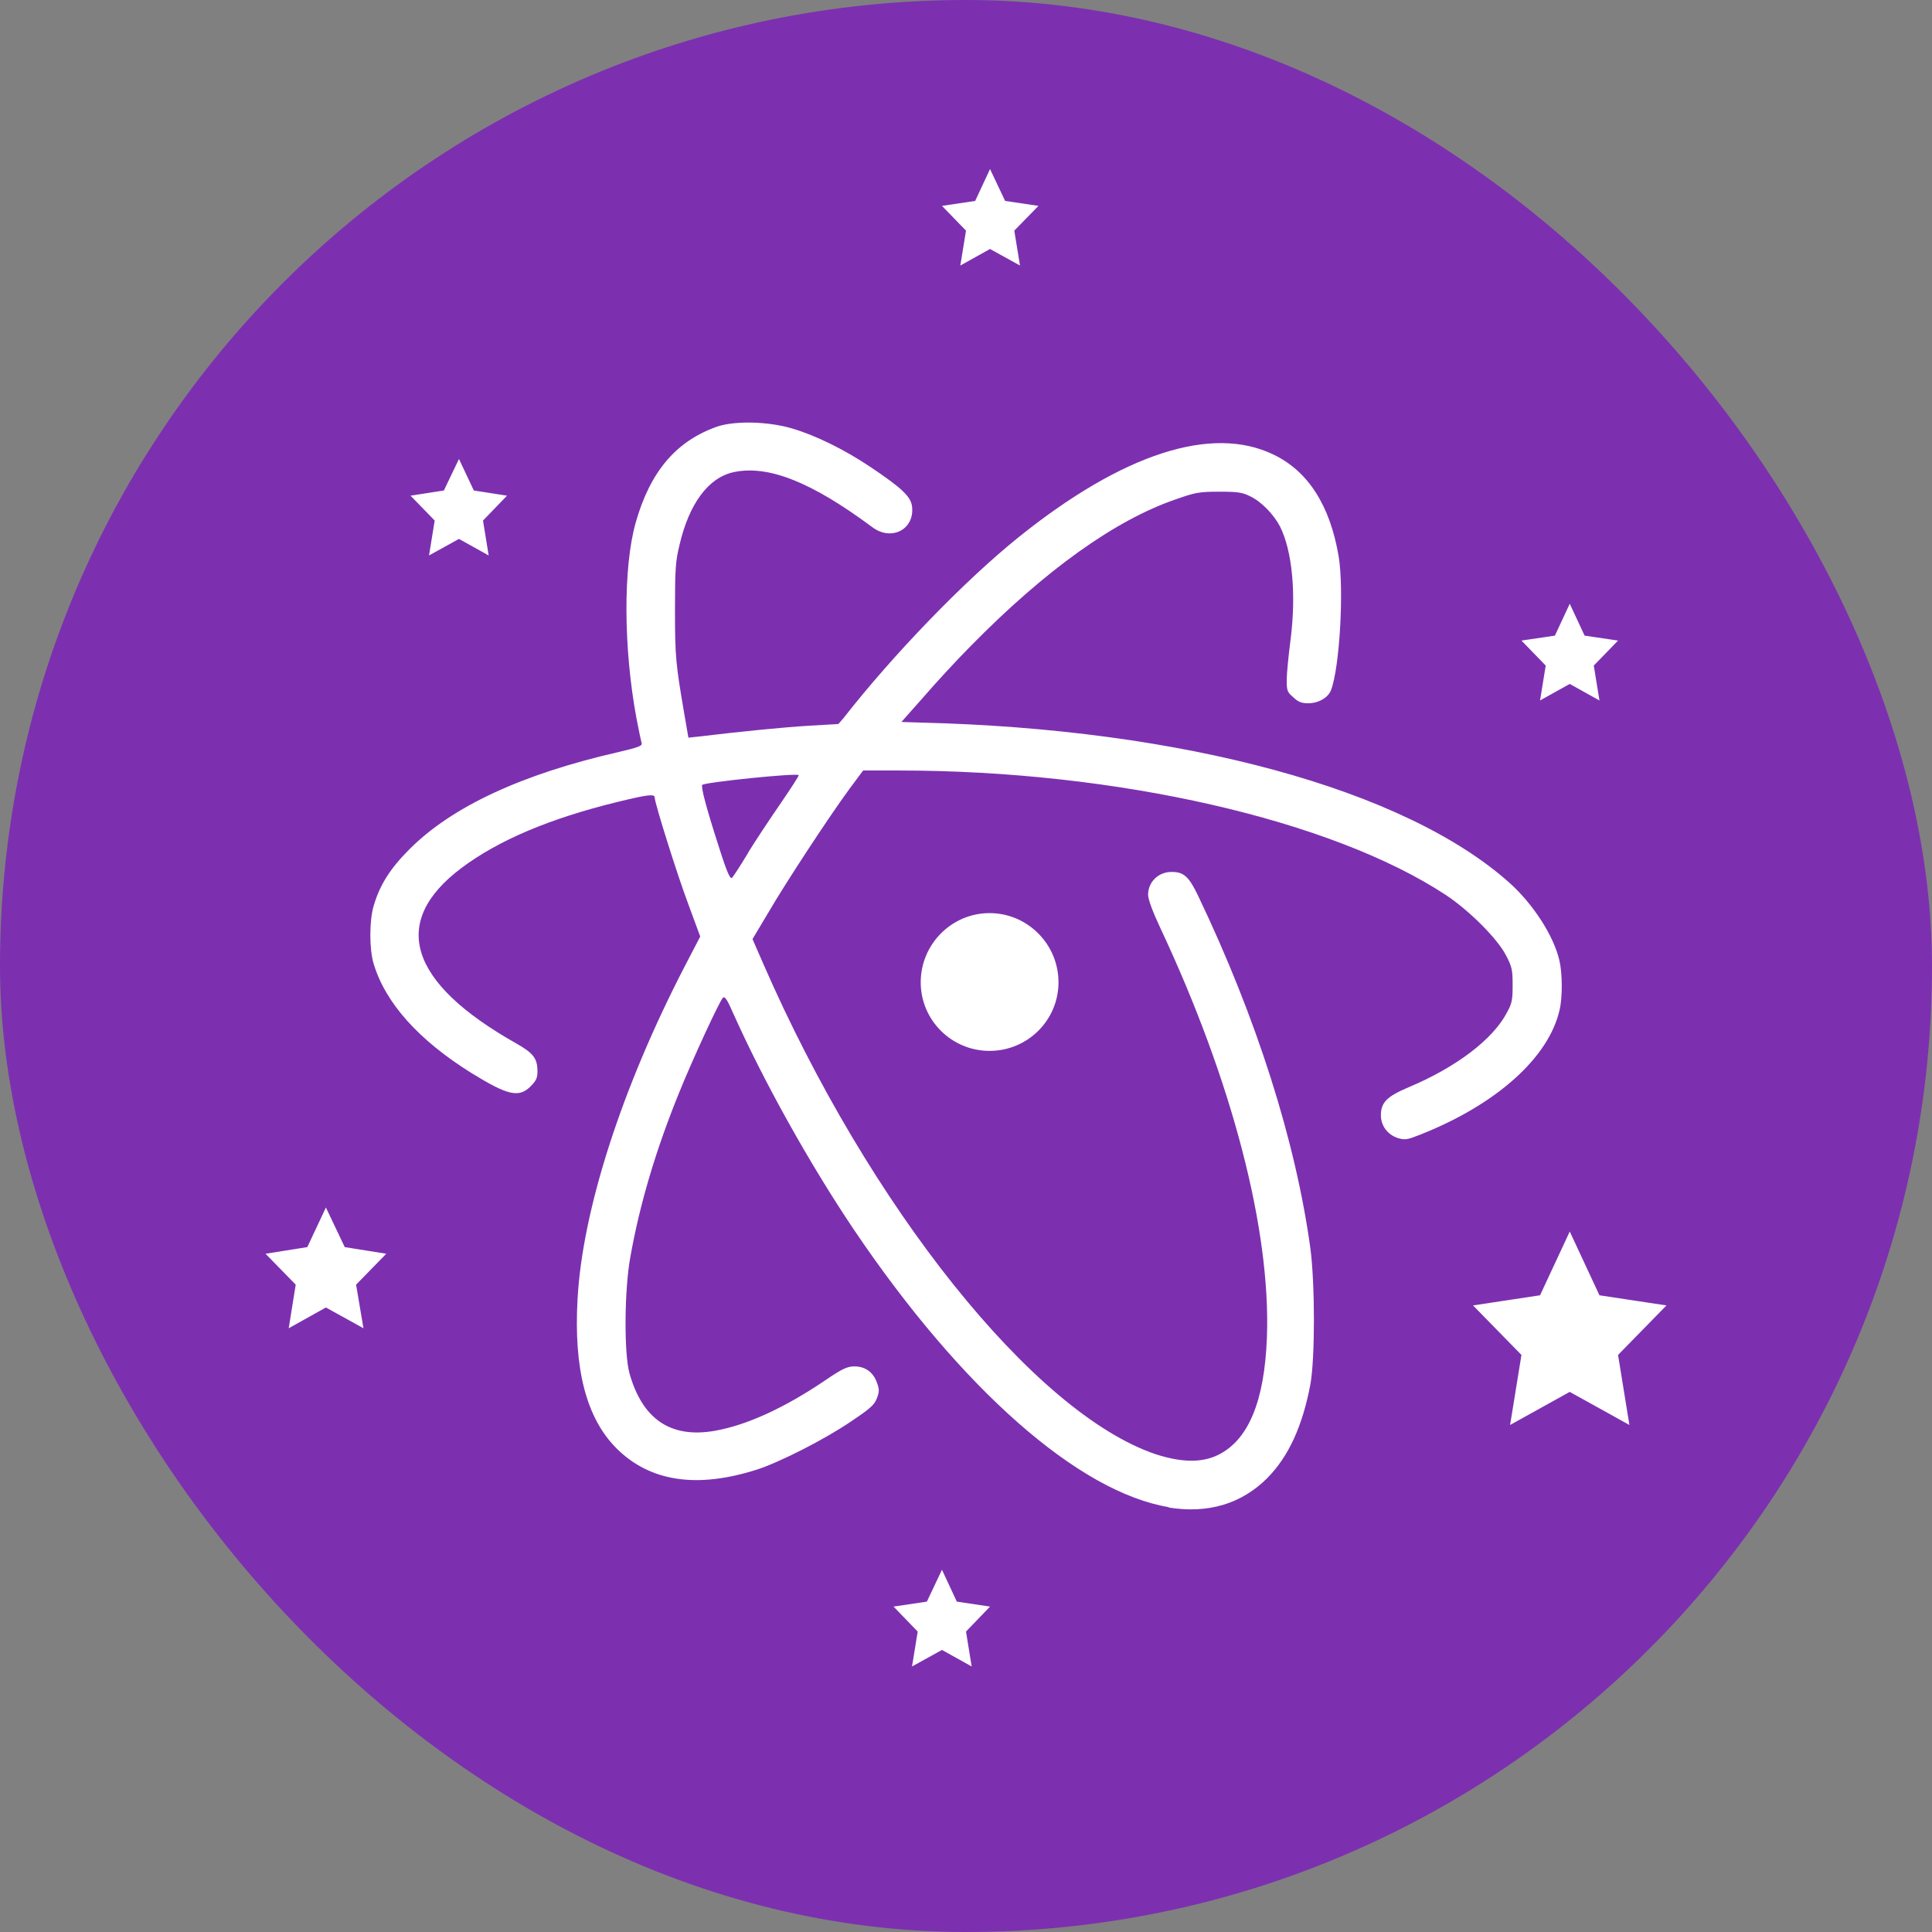
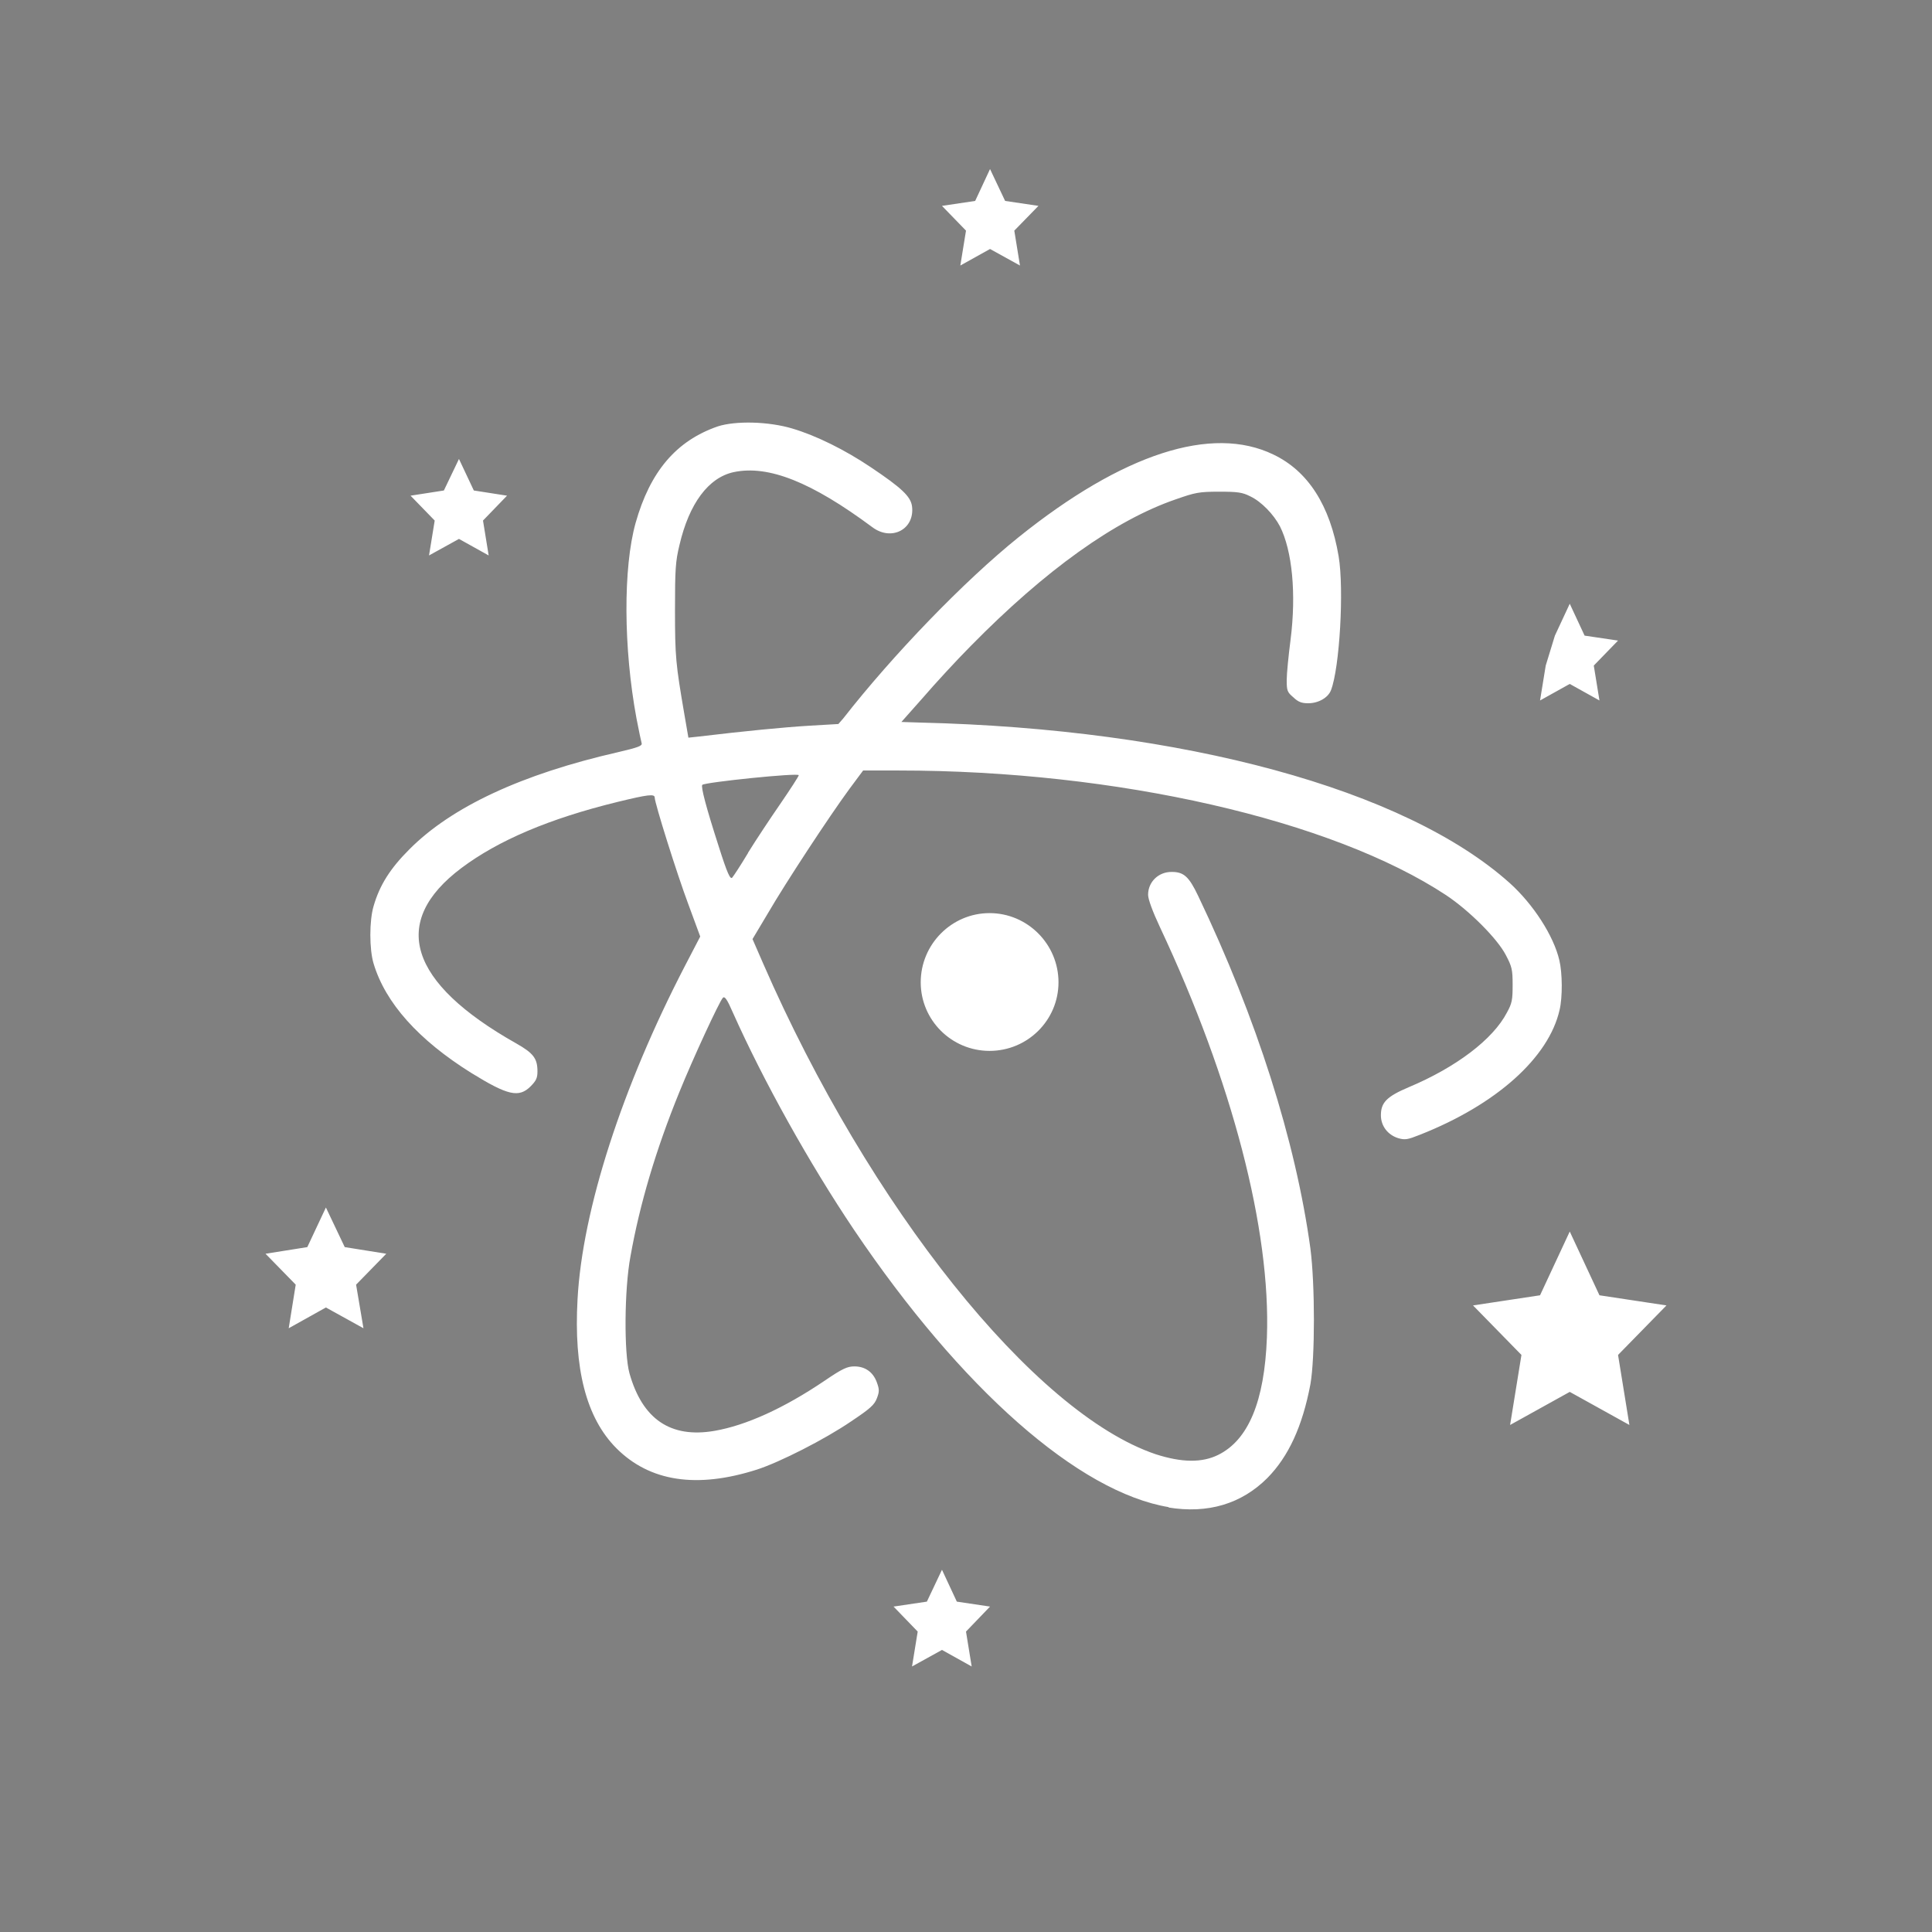
<svg xmlns="http://www.w3.org/2000/svg" width="16" height="16" version="1">
  <rect width="100%" height="100%" fill="#808080" stroke="none" />
-   <rect fill="#7c30b0" width="16" height="16" x="0" y="0" rx="8" ry="8" />
-   <path style="fill:#ffffff" d="M 8.199 1.4 L 8.076 1.664 L 7.801 1.705 L 8 1.91 L 7.953 2.199 L 8.199 2.062 L 8.447 2.199 L 8.4 1.91 L 8.6 1.705 L 8.324 1.664 L 8.199 1.4 z M 6.234 3.5 C 6.122 3.497 6.016 3.508 5.945 3.531 C 5.6 3.65 5.384 3.905 5.264 4.33 C 5.16 4.701 5.163 5.368 5.271 5.949 C 5.29 6.05 5.31 6.141 5.314 6.156 C 5.32 6.177 5.282 6.191 5.119 6.229 C 4.321 6.411 3.739 6.682 3.389 7.035 C 3.232 7.192 3.144 7.33 3.094 7.504 C 3.058 7.624 3.058 7.862 3.094 7.98 C 3.192 8.307 3.467 8.613 3.902 8.885 C 4.205 9.072 4.297 9.094 4.395 8.996 C 4.44 8.95 4.451 8.928 4.451 8.873 C 4.451 8.766 4.418 8.722 4.275 8.641 C 3.383 8.138 3.226 7.635 3.822 7.188 C 4.125 6.961 4.546 6.78 5.115 6.641 C 5.365 6.58 5.422 6.573 5.422 6.605 C 5.422 6.65 5.606 7.237 5.701 7.49 L 5.799 7.756 L 5.67 8.004 C 5.154 9 4.823 10.017 4.783 10.76 C 4.751 11.332 4.853 11.741 5.105 11.994 C 5.381 12.27 5.77 12.33 6.27 12.17 C 6.458 12.109 6.831 11.92 7.049 11.771 C 7.206 11.666 7.241 11.635 7.262 11.58 C 7.283 11.525 7.283 11.507 7.262 11.449 C 7.231 11.363 7.165 11.316 7.076 11.316 C 7.018 11.316 6.978 11.333 6.83 11.434 C 6.493 11.662 6.178 11.805 5.916 11.85 C 5.553 11.912 5.32 11.753 5.213 11.373 C 5.167 11.208 5.17 10.679 5.221 10.406 C 5.298 9.972 5.432 9.521 5.625 9.047 C 5.739 8.765 5.957 8.295 5.986 8.264 C 6.001 8.247 6.021 8.274 6.07 8.387 C 6.32 8.947 6.7 9.631 7.072 10.184 C 7.961 11.502 8.933 12.359 9.682 12.482 L 9.674 12.484 C 10.003 12.538 10.281 12.455 10.496 12.24 C 10.671 12.062 10.786 11.813 10.852 11.465 C 10.891 11.247 10.891 10.636 10.852 10.338 C 10.73 9.45 10.407 8.432 9.922 7.418 C 9.846 7.259 9.803 7.221 9.705 7.221 C 9.595 7.219 9.508 7.303 9.508 7.41 C 9.508 7.447 9.545 7.548 9.607 7.68 C 10.205 8.953 10.525 10.185 10.492 11.076 C 10.472 11.607 10.338 11.926 10.088 12.049 C 9.956 12.114 9.79 12.114 9.57 12.043 C 8.563 11.702 7.199 9.995 6.32 7.979 L 6.232 7.777 L 6.361 7.561 C 6.505 7.313 6.868 6.76 7.035 6.533 L 7.148 6.381 L 7.445 6.381 C 9.247 6.381 11.031 6.79 11.977 7.414 C 12.169 7.542 12.401 7.774 12.471 7.91 C 12.521 8.005 12.527 8.03 12.527 8.156 C 12.527 8.28 12.522 8.309 12.48 8.385 C 12.365 8.607 12.059 8.839 11.666 9.004 C 11.484 9.081 11.436 9.131 11.436 9.236 C 11.436 9.325 11.493 9.399 11.58 9.426 C 11.637 9.442 11.657 9.438 11.758 9.398 C 12.393 9.148 12.827 8.758 12.916 8.363 C 12.941 8.257 12.939 8.057 12.914 7.953 C 12.867 7.75 12.698 7.489 12.504 7.314 C 11.638 6.537 9.801 6.036 7.621 5.984 L 7.465 5.979 L 7.646 5.775 C 7.744 5.661 7.919 5.471 8.039 5.35 C 8.659 4.719 9.236 4.307 9.738 4.135 C 9.898 4.079 9.929 4.072 10.096 4.072 C 10.25 4.072 10.289 4.077 10.355 4.111 C 10.446 4.154 10.548 4.26 10.6 4.359 C 10.702 4.562 10.736 4.917 10.688 5.297 C 10.671 5.427 10.656 5.579 10.656 5.631 C 10.656 5.719 10.66 5.732 10.711 5.775 C 10.752 5.814 10.78 5.824 10.834 5.824 C 10.92 5.824 11 5.777 11.023 5.715 C 11.094 5.531 11.132 4.882 11.086 4.607 C 11.015 4.186 10.833 3.901 10.545 3.764 C 10.036 3.518 9.299 3.756 8.438 4.447 C 7.987 4.809 7.394 5.424 6.984 5.949 L 6.943 5.996 L 6.703 6.01 C 6.5 6.022 6.169 6.054 5.785 6.1 L 5.701 6.109 L 5.666 5.906 C 5.597 5.502 5.59 5.442 5.59 5.055 C 5.59 4.715 5.594 4.65 5.627 4.514 C 5.707 4.17 5.867 3.955 6.076 3.91 C 6.364 3.849 6.722 3.993 7.223 4.365 C 7.383 4.486 7.577 4.383 7.553 4.193 C 7.542 4.111 7.466 4.04 7.211 3.869 C 6.997 3.725 6.758 3.607 6.562 3.549 C 6.466 3.52 6.347 3.503 6.234 3.5 z M 3.801 3.801 L 3.676 4.062 L 3.4 4.105 L 3.6 4.311 L 3.553 4.6 L 3.801 4.463 L 4.047 4.6 L 4 4.311 L 4.199 4.105 L 3.924 4.062 L 3.801 3.801 z M 13 5 L 12.877 5.264 L 12.6 5.305 L 12.801 5.512 L 12.754 5.801 L 13 5.664 L 13.246 5.801 L 13.199 5.512 L 13.4 5.305 L 13.123 5.264 L 13 5 z M 6.615 6.42 C 6.615 6.428 6.548 6.532 6.463 6.656 C 6.378 6.779 6.258 6.96 6.195 7.062 L 6.195 7.064 C 6.135 7.164 6.076 7.254 6.064 7.268 C 6.048 7.285 6.024 7.237 5.951 7.006 C 5.848 6.687 5.803 6.515 5.816 6.5 C 5.838 6.478 6.615 6.398 6.615 6.42 z M 8.195 7.562 C 7.881 7.562 7.625 7.82 7.625 8.135 C 7.625 8.449 7.881 8.703 8.195 8.703 C 8.51 8.703 8.766 8.449 8.766 8.135 C 8.766 7.82 8.51 7.562 8.195 7.562 z M 2.699 10 L 2.545 10.328 L 2.199 10.383 L 2.449 10.639 L 2.391 11 L 2.699 10.828 L 3.01 11 L 2.949 10.639 L 3.199 10.383 L 2.855 10.328 L 2.699 10 z M 13 10.199 L 12.754 10.727 L 12.199 10.811 L 12.6 11.221 L 12.506 11.801 L 13 11.527 L 13.494 11.801 L 13.4 11.221 L 13.801 10.811 L 13.246 10.727 L 13 10.199 z M 7.801 13 L 7.676 13.264 L 7.4 13.305 L 7.6 13.512 L 7.553 13.801 L 7.801 13.664 L 8.047 13.801 L 8 13.512 L 8.199 13.305 L 7.924 13.264 L 7.801 13 z" />
+   <path style="fill:#ffffff" d="M 8.199 1.4 L 8.076 1.664 L 7.801 1.705 L 8 1.91 L 7.953 2.199 L 8.199 2.062 L 8.447 2.199 L 8.4 1.91 L 8.6 1.705 L 8.324 1.664 L 8.199 1.4 z M 6.234 3.5 C 6.122 3.497 6.016 3.508 5.945 3.531 C 5.6 3.65 5.384 3.905 5.264 4.33 C 5.16 4.701 5.163 5.368 5.271 5.949 C 5.29 6.05 5.31 6.141 5.314 6.156 C 5.32 6.177 5.282 6.191 5.119 6.229 C 4.321 6.411 3.739 6.682 3.389 7.035 C 3.232 7.192 3.144 7.33 3.094 7.504 C 3.058 7.624 3.058 7.862 3.094 7.98 C 3.192 8.307 3.467 8.613 3.902 8.885 C 4.205 9.072 4.297 9.094 4.395 8.996 C 4.44 8.95 4.451 8.928 4.451 8.873 C 4.451 8.766 4.418 8.722 4.275 8.641 C 3.383 8.138 3.226 7.635 3.822 7.188 C 4.125 6.961 4.546 6.78 5.115 6.641 C 5.365 6.58 5.422 6.573 5.422 6.605 C 5.422 6.65 5.606 7.237 5.701 7.49 L 5.799 7.756 L 5.67 8.004 C 5.154 9 4.823 10.017 4.783 10.76 C 4.751 11.332 4.853 11.741 5.105 11.994 C 5.381 12.27 5.77 12.33 6.27 12.17 C 6.458 12.109 6.831 11.92 7.049 11.771 C 7.206 11.666 7.241 11.635 7.262 11.58 C 7.283 11.525 7.283 11.507 7.262 11.449 C 7.231 11.363 7.165 11.316 7.076 11.316 C 7.018 11.316 6.978 11.333 6.83 11.434 C 6.493 11.662 6.178 11.805 5.916 11.85 C 5.553 11.912 5.32 11.753 5.213 11.373 C 5.167 11.208 5.17 10.679 5.221 10.406 C 5.298 9.972 5.432 9.521 5.625 9.047 C 5.739 8.765 5.957 8.295 5.986 8.264 C 6.001 8.247 6.021 8.274 6.07 8.387 C 6.32 8.947 6.7 9.631 7.072 10.184 C 7.961 11.502 8.933 12.359 9.682 12.482 L 9.674 12.484 C 10.003 12.538 10.281 12.455 10.496 12.24 C 10.671 12.062 10.786 11.813 10.852 11.465 C 10.891 11.247 10.891 10.636 10.852 10.338 C 10.73 9.45 10.407 8.432 9.922 7.418 C 9.846 7.259 9.803 7.221 9.705 7.221 C 9.595 7.219 9.508 7.303 9.508 7.41 C 9.508 7.447 9.545 7.548 9.607 7.68 C 10.205 8.953 10.525 10.185 10.492 11.076 C 10.472 11.607 10.338 11.926 10.088 12.049 C 9.956 12.114 9.79 12.114 9.57 12.043 C 8.563 11.702 7.199 9.995 6.32 7.979 L 6.232 7.777 L 6.361 7.561 C 6.505 7.313 6.868 6.76 7.035 6.533 L 7.148 6.381 L 7.445 6.381 C 9.247 6.381 11.031 6.79 11.977 7.414 C 12.169 7.542 12.401 7.774 12.471 7.91 C 12.521 8.005 12.527 8.03 12.527 8.156 C 12.527 8.28 12.522 8.309 12.48 8.385 C 12.365 8.607 12.059 8.839 11.666 9.004 C 11.484 9.081 11.436 9.131 11.436 9.236 C 11.436 9.325 11.493 9.399 11.58 9.426 C 11.637 9.442 11.657 9.438 11.758 9.398 C 12.393 9.148 12.827 8.758 12.916 8.363 C 12.941 8.257 12.939 8.057 12.914 7.953 C 12.867 7.75 12.698 7.489 12.504 7.314 C 11.638 6.537 9.801 6.036 7.621 5.984 L 7.465 5.979 L 7.646 5.775 C 7.744 5.661 7.919 5.471 8.039 5.35 C 8.659 4.719 9.236 4.307 9.738 4.135 C 9.898 4.079 9.929 4.072 10.096 4.072 C 10.25 4.072 10.289 4.077 10.355 4.111 C 10.446 4.154 10.548 4.26 10.6 4.359 C 10.702 4.562 10.736 4.917 10.688 5.297 C 10.671 5.427 10.656 5.579 10.656 5.631 C 10.656 5.719 10.66 5.732 10.711 5.775 C 10.752 5.814 10.78 5.824 10.834 5.824 C 10.92 5.824 11 5.777 11.023 5.715 C 11.094 5.531 11.132 4.882 11.086 4.607 C 11.015 4.186 10.833 3.901 10.545 3.764 C 10.036 3.518 9.299 3.756 8.438 4.447 C 7.987 4.809 7.394 5.424 6.984 5.949 L 6.943 5.996 L 6.703 6.01 C 6.5 6.022 6.169 6.054 5.785 6.1 L 5.701 6.109 L 5.666 5.906 C 5.597 5.502 5.59 5.442 5.59 5.055 C 5.59 4.715 5.594 4.65 5.627 4.514 C 5.707 4.17 5.867 3.955 6.076 3.91 C 6.364 3.849 6.722 3.993 7.223 4.365 C 7.383 4.486 7.577 4.383 7.553 4.193 C 7.542 4.111 7.466 4.04 7.211 3.869 C 6.997 3.725 6.758 3.607 6.562 3.549 C 6.466 3.52 6.347 3.503 6.234 3.5 z M 3.801 3.801 L 3.676 4.062 L 3.4 4.105 L 3.6 4.311 L 3.553 4.6 L 3.801 4.463 L 4.047 4.6 L 4 4.311 L 4.199 4.105 L 3.924 4.062 L 3.801 3.801 z M 13 5 L 12.877 5.264 L 12.801 5.512 L 12.754 5.801 L 13 5.664 L 13.246 5.801 L 13.199 5.512 L 13.4 5.305 L 13.123 5.264 L 13 5 z M 6.615 6.42 C 6.615 6.428 6.548 6.532 6.463 6.656 C 6.378 6.779 6.258 6.96 6.195 7.062 L 6.195 7.064 C 6.135 7.164 6.076 7.254 6.064 7.268 C 6.048 7.285 6.024 7.237 5.951 7.006 C 5.848 6.687 5.803 6.515 5.816 6.5 C 5.838 6.478 6.615 6.398 6.615 6.42 z M 8.195 7.562 C 7.881 7.562 7.625 7.82 7.625 8.135 C 7.625 8.449 7.881 8.703 8.195 8.703 C 8.51 8.703 8.766 8.449 8.766 8.135 C 8.766 7.82 8.51 7.562 8.195 7.562 z M 2.699 10 L 2.545 10.328 L 2.199 10.383 L 2.449 10.639 L 2.391 11 L 2.699 10.828 L 3.01 11 L 2.949 10.639 L 3.199 10.383 L 2.855 10.328 L 2.699 10 z M 13 10.199 L 12.754 10.727 L 12.199 10.811 L 12.6 11.221 L 12.506 11.801 L 13 11.527 L 13.494 11.801 L 13.4 11.221 L 13.801 10.811 L 13.246 10.727 L 13 10.199 z M 7.801 13 L 7.676 13.264 L 7.4 13.305 L 7.6 13.512 L 7.553 13.801 L 7.801 13.664 L 8.047 13.801 L 8 13.512 L 8.199 13.305 L 7.924 13.264 L 7.801 13 z" />
</svg>